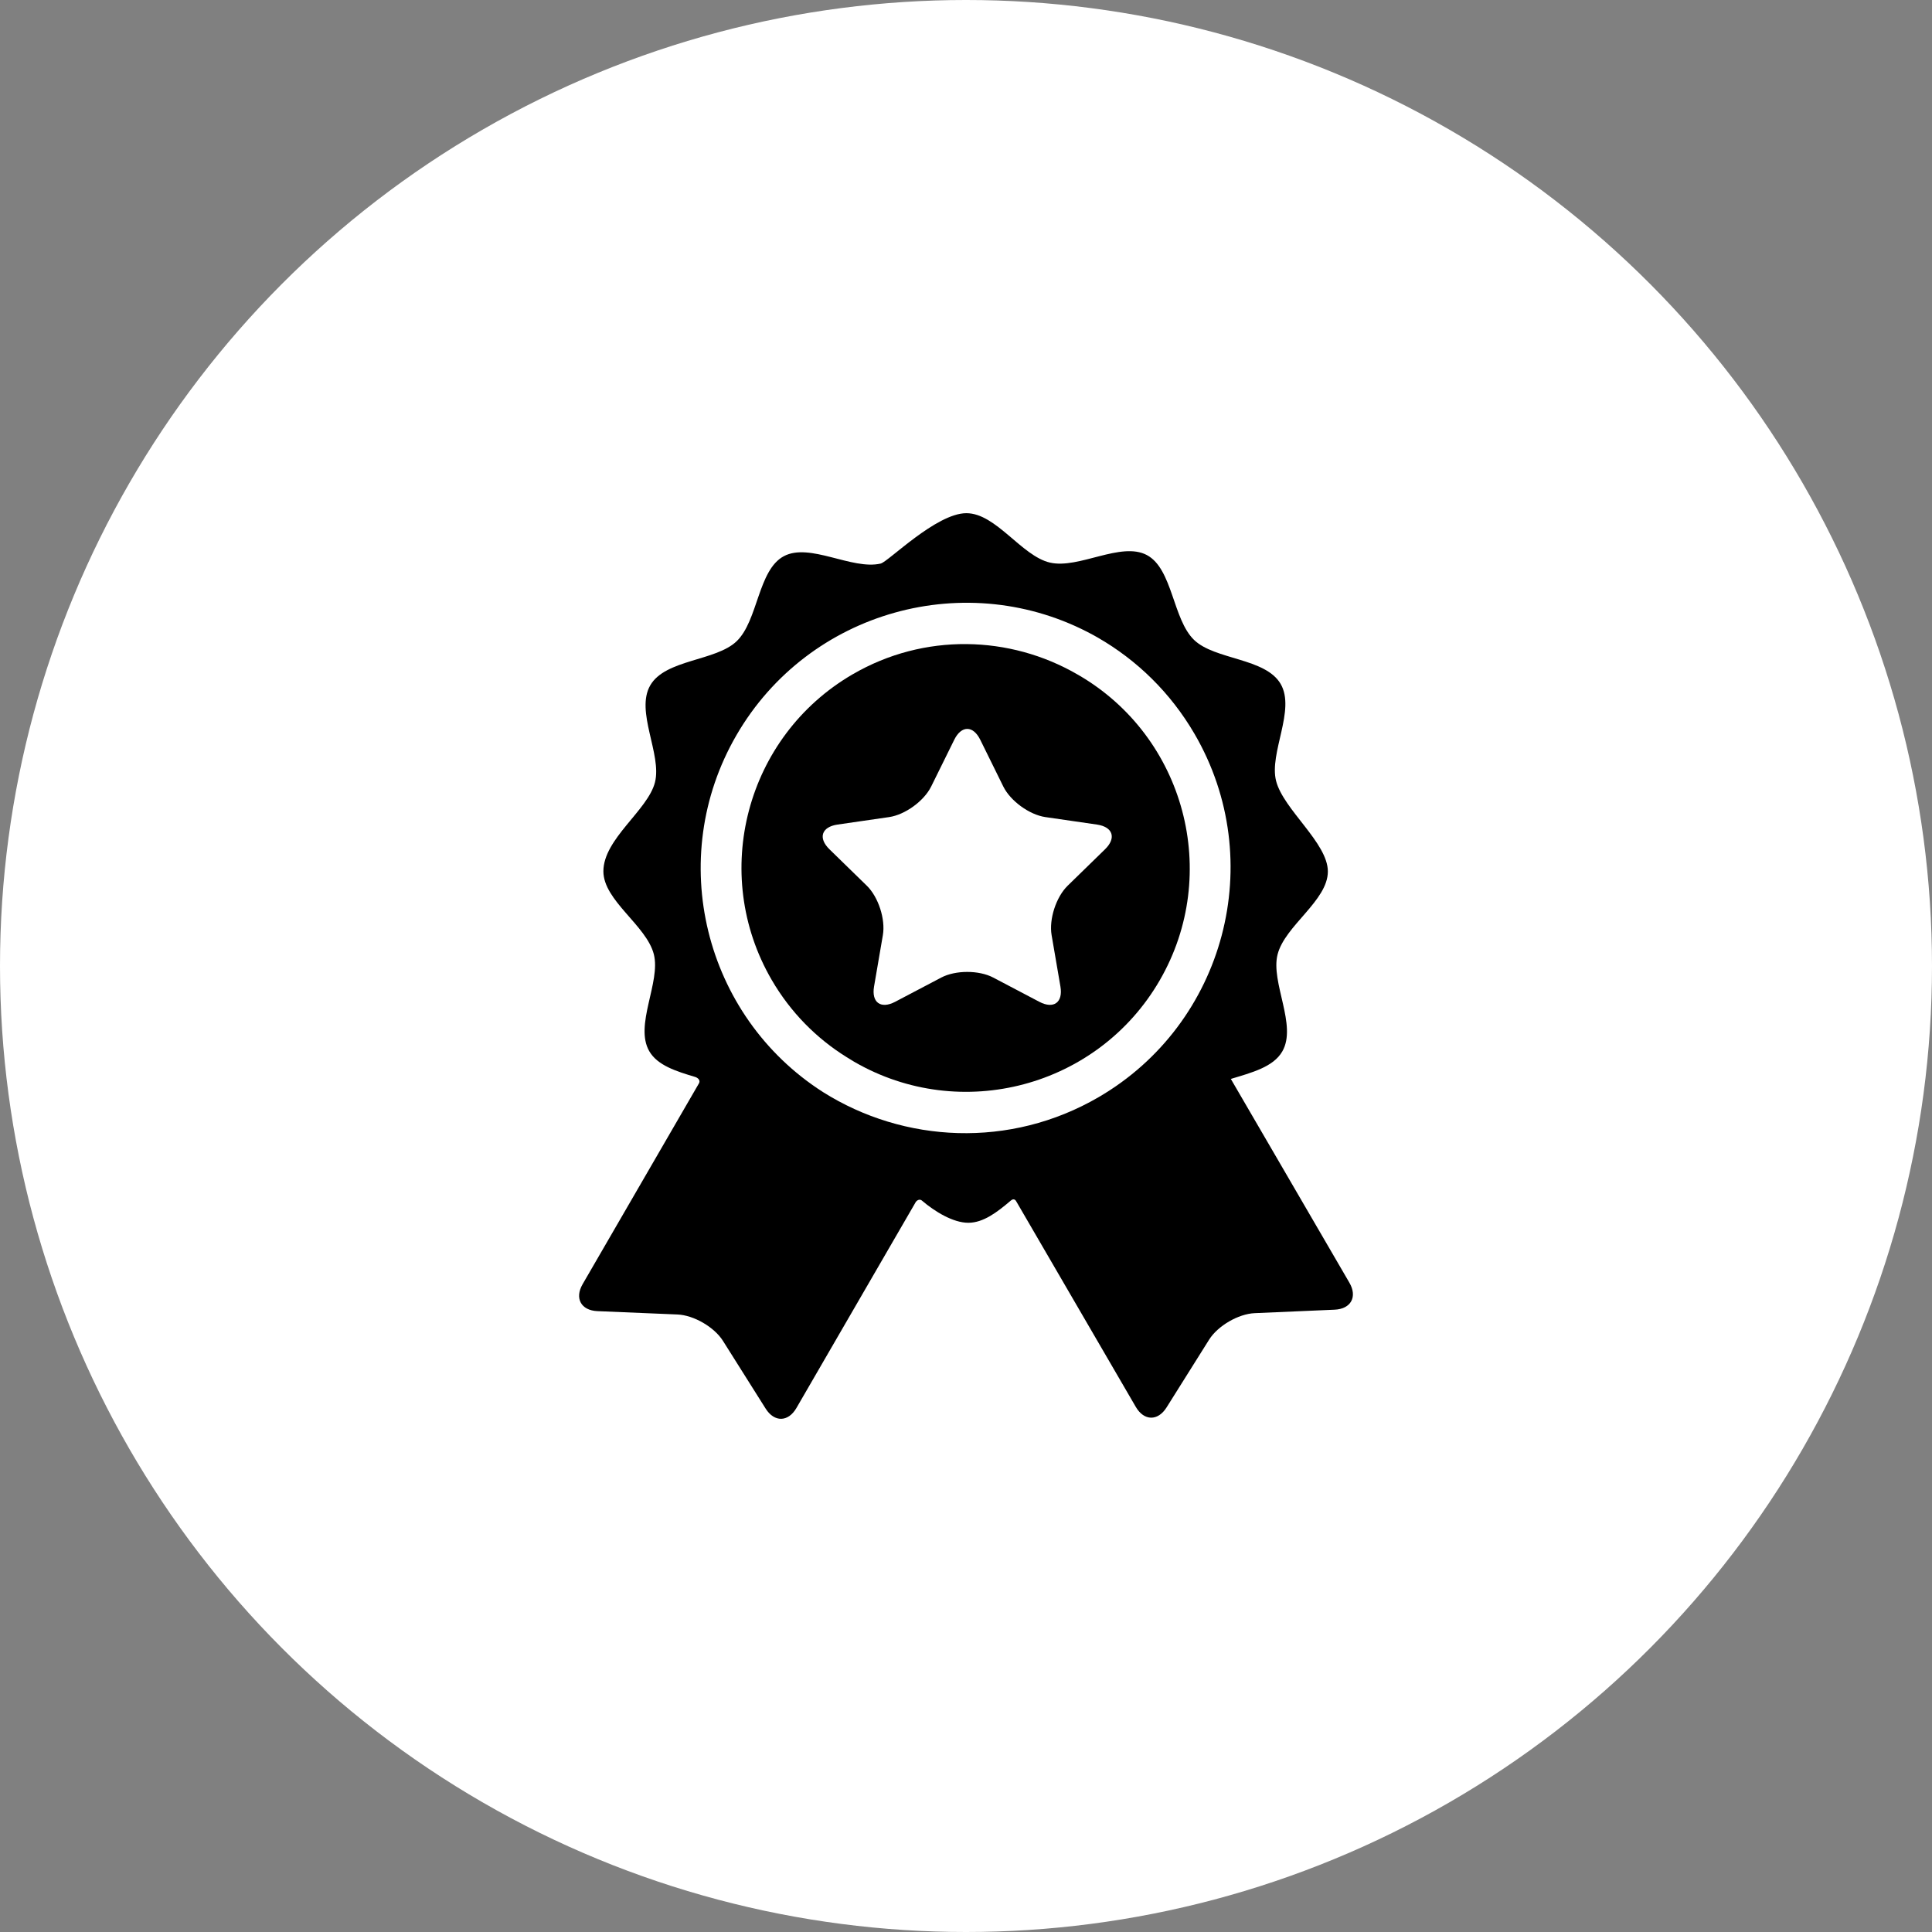
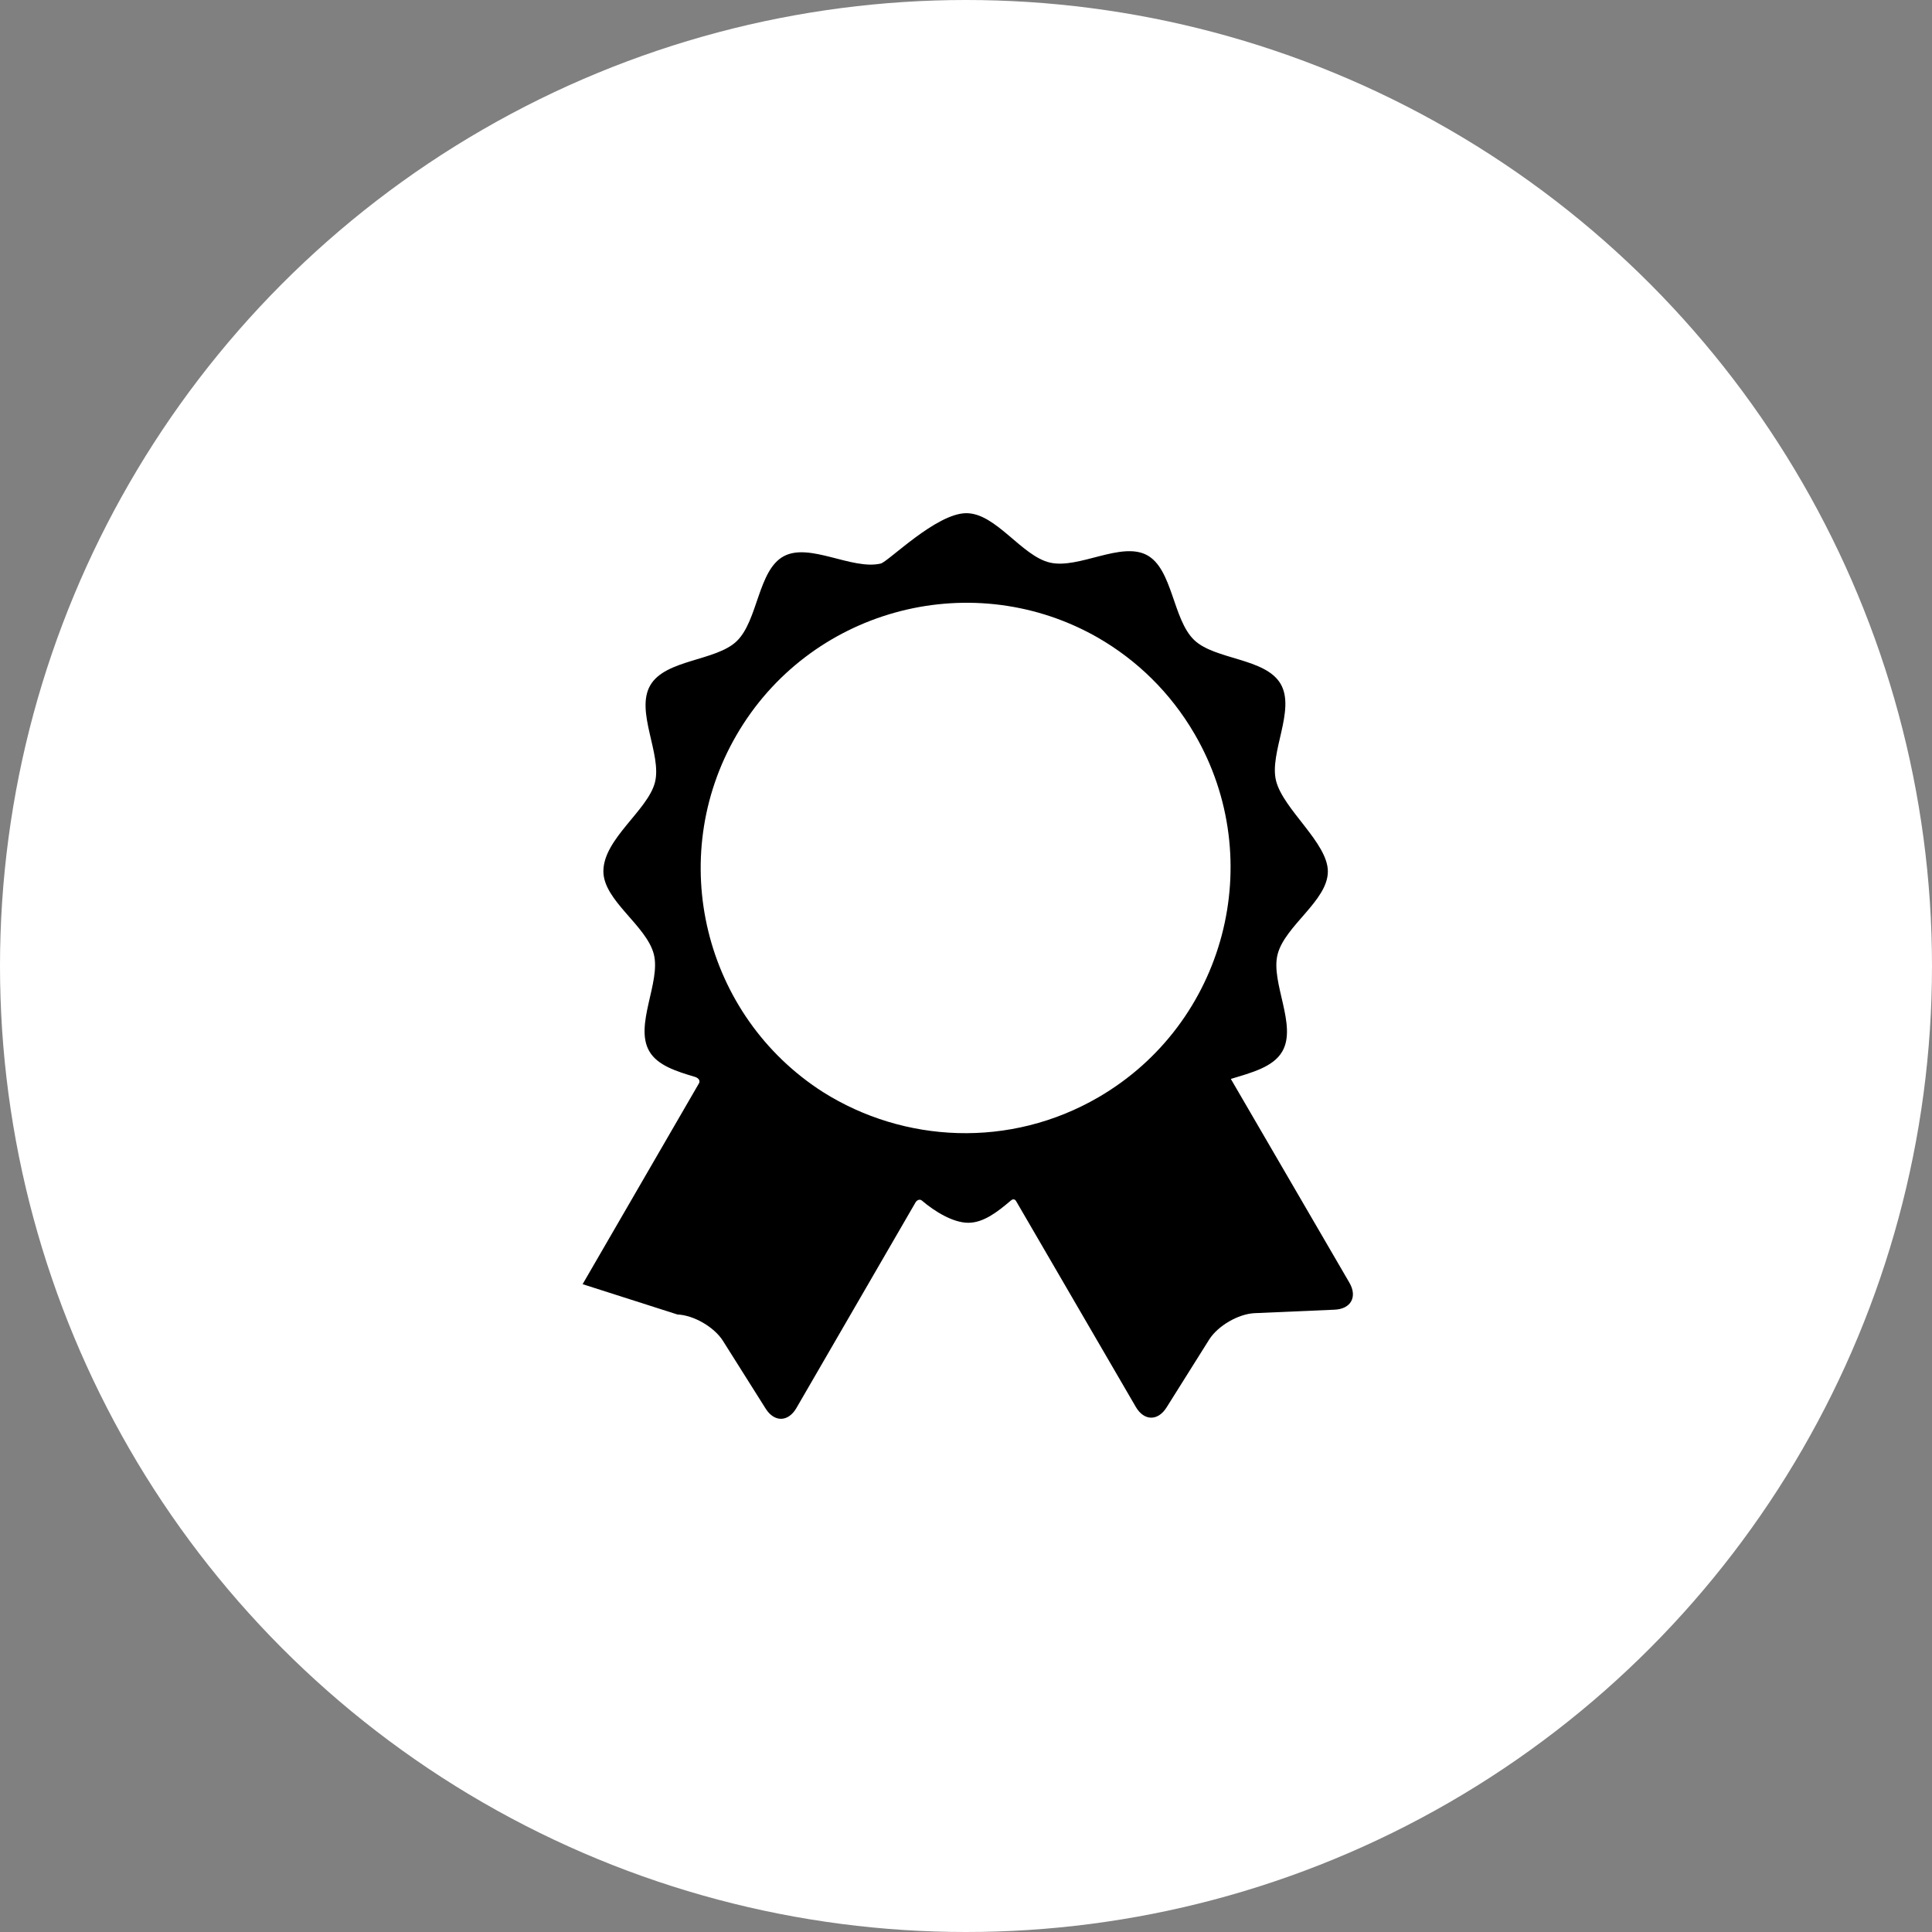
<svg xmlns="http://www.w3.org/2000/svg" width="64" height="64" viewBox="0 0 64 64" fill="none">
  <rect x="0" y="0" width="64" height="64" fill="#808080" stroke="none" />
  <circle cx="32" cy="32" r="32" fill="white" />
-   <path d="M44.7 42.49C44.7 42.49 41.37 36.767 40.773 35.741C41.453 35.534 42.177 35.351 42.477 34.831C42.979 33.966 42.086 32.546 42.321 31.619C42.562 30.664 43.987 29.838 43.987 28.868C43.987 27.922 42.514 26.818 42.272 25.869C42.036 24.942 42.926 23.52 42.423 22.656C41.92 21.792 40.245 21.863 39.556 21.199C38.846 20.516 38.848 18.846 37.993 18.388C37.133 17.929 35.737 18.857 34.783 18.637C33.84 18.42 32.997 17 32.012 17C31.013 17 29.422 18.611 29.173 18.669C28.22 18.89 26.822 17.964 25.963 18.426C25.108 18.885 25.113 20.555 24.405 21.239C23.717 21.904 22.042 21.836 21.541 22.702C21.039 23.567 21.931 24.986 21.697 25.914C21.462 26.844 19.988 27.787 19.988 28.863C19.988 29.834 21.416 30.657 21.659 31.611C21.895 32.539 21.006 33.959 21.509 34.824C21.782 35.295 22.403 35.488 23.024 35.674C23.096 35.695 23.233 35.776 23.14 35.911C22.716 36.644 19.3 42.54 19.3 42.54C19.028 43.008 19.249 43.41 19.79 43.433L22.44 43.544C22.981 43.566 23.66 43.96 23.949 44.418L25.363 46.662C25.652 47.12 26.11 47.111 26.382 46.643C26.382 46.643 30.338 39.813 30.34 39.811C30.419 39.718 30.499 39.737 30.537 39.769C30.97 40.138 31.573 40.506 32.077 40.506C32.571 40.506 33.028 40.16 33.481 39.773C33.517 39.742 33.607 39.678 33.673 39.811C33.674 39.813 37.625 46.606 37.625 46.606C37.898 47.074 38.356 47.082 38.644 46.623L40.054 44.377C40.343 43.919 41.021 43.524 41.562 43.5L44.212 43.385C44.753 43.361 44.973 42.958 44.7 42.49ZM36.391 36.346C33.462 38.051 29.945 37.868 27.259 36.174C23.323 33.653 22.029 28.438 24.395 24.355C26.787 20.224 32.048 18.766 36.215 21.036C36.237 21.048 36.259 21.061 36.281 21.073C36.312 21.09 36.342 21.107 36.373 21.125C37.659 21.866 38.774 22.942 39.572 24.314C42.013 28.509 40.586 33.906 36.391 36.346Z" fill="black" />
-   <path d="M35.721 22.358C35.709 22.351 35.697 22.345 35.685 22.338C33.458 21.049 30.62 20.955 28.242 22.339C24.713 24.392 23.512 28.934 25.565 32.463C26.192 33.54 27.05 34.399 28.041 35.016C28.125 35.07 28.21 35.122 28.297 35.173C31.831 37.219 36.37 36.01 38.416 32.477C40.463 28.944 39.254 24.405 35.721 22.358ZM36.605 28.134L35.368 29.34C34.985 29.713 34.745 30.451 34.836 30.978L35.128 32.68C35.218 33.208 34.905 33.435 34.431 33.187L32.902 32.383C32.429 32.134 31.654 32.134 31.18 32.383L29.651 33.187C29.177 33.435 28.864 33.208 28.954 32.68L29.246 30.978C29.337 30.451 29.097 29.713 28.714 29.34L27.477 28.134C27.094 27.761 27.214 27.392 27.743 27.315L29.453 27.067C29.982 26.99 30.609 26.534 30.846 26.055L31.611 24.505C31.848 24.026 32.235 24.026 32.472 24.505L33.236 26.055C33.473 26.534 34.1 26.99 34.63 27.067L36.339 27.315C36.868 27.392 36.988 27.761 36.605 28.134Z" fill="black" />
+   <path d="M44.7 42.49C44.7 42.49 41.37 36.767 40.773 35.741C41.453 35.534 42.177 35.351 42.477 34.831C42.979 33.966 42.086 32.546 42.321 31.619C42.562 30.664 43.987 29.838 43.987 28.868C43.987 27.922 42.514 26.818 42.272 25.869C42.036 24.942 42.926 23.52 42.423 22.656C41.92 21.792 40.245 21.863 39.556 21.199C38.846 20.516 38.848 18.846 37.993 18.388C37.133 17.929 35.737 18.857 34.783 18.637C33.84 18.42 32.997 17 32.012 17C31.013 17 29.422 18.611 29.173 18.669C28.22 18.89 26.822 17.964 25.963 18.426C25.108 18.885 25.113 20.555 24.405 21.239C23.717 21.904 22.042 21.836 21.541 22.702C21.039 23.567 21.931 24.986 21.697 25.914C21.462 26.844 19.988 27.787 19.988 28.863C19.988 29.834 21.416 30.657 21.659 31.611C21.895 32.539 21.006 33.959 21.509 34.824C21.782 35.295 22.403 35.488 23.024 35.674C23.096 35.695 23.233 35.776 23.14 35.911C22.716 36.644 19.3 42.54 19.3 42.54L22.44 43.544C22.981 43.566 23.66 43.96 23.949 44.418L25.363 46.662C25.652 47.12 26.11 47.111 26.382 46.643C26.382 46.643 30.338 39.813 30.34 39.811C30.419 39.718 30.499 39.737 30.537 39.769C30.97 40.138 31.573 40.506 32.077 40.506C32.571 40.506 33.028 40.16 33.481 39.773C33.517 39.742 33.607 39.678 33.673 39.811C33.674 39.813 37.625 46.606 37.625 46.606C37.898 47.074 38.356 47.082 38.644 46.623L40.054 44.377C40.343 43.919 41.021 43.524 41.562 43.5L44.212 43.385C44.753 43.361 44.973 42.958 44.7 42.49ZM36.391 36.346C33.462 38.051 29.945 37.868 27.259 36.174C23.323 33.653 22.029 28.438 24.395 24.355C26.787 20.224 32.048 18.766 36.215 21.036C36.237 21.048 36.259 21.061 36.281 21.073C36.312 21.09 36.342 21.107 36.373 21.125C37.659 21.866 38.774 22.942 39.572 24.314C42.013 28.509 40.586 33.906 36.391 36.346Z" fill="black" />
</svg>